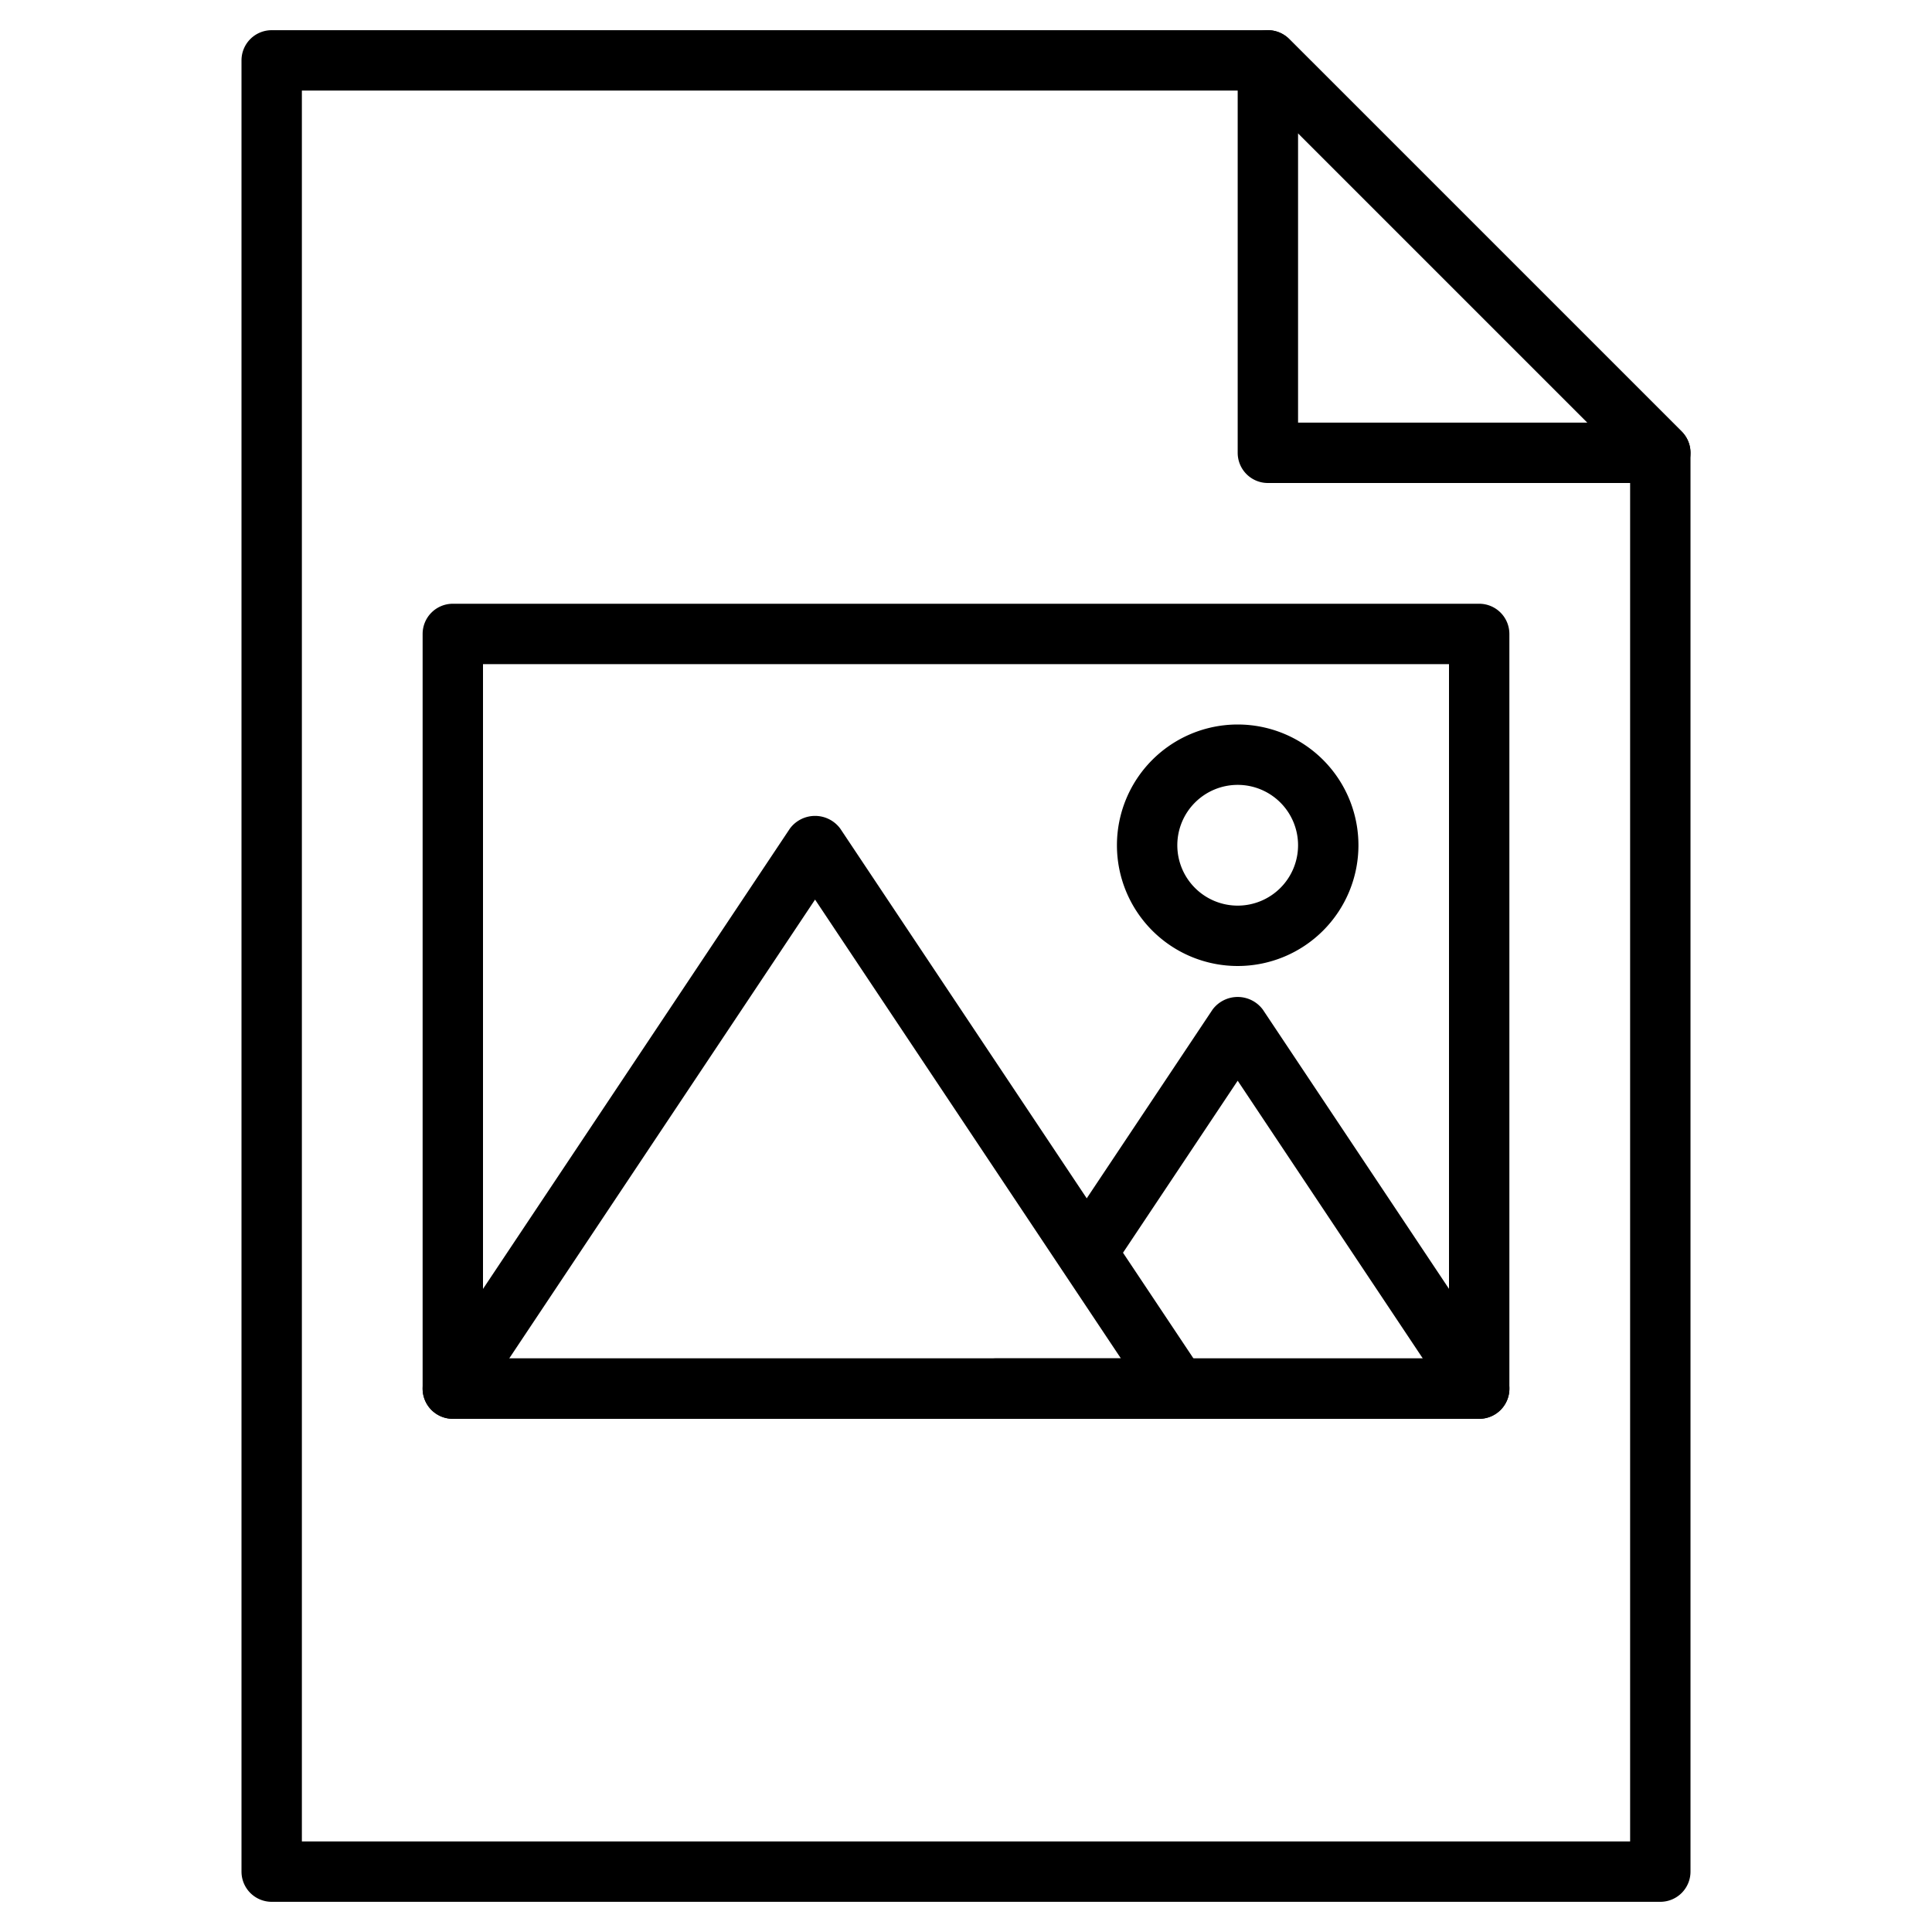
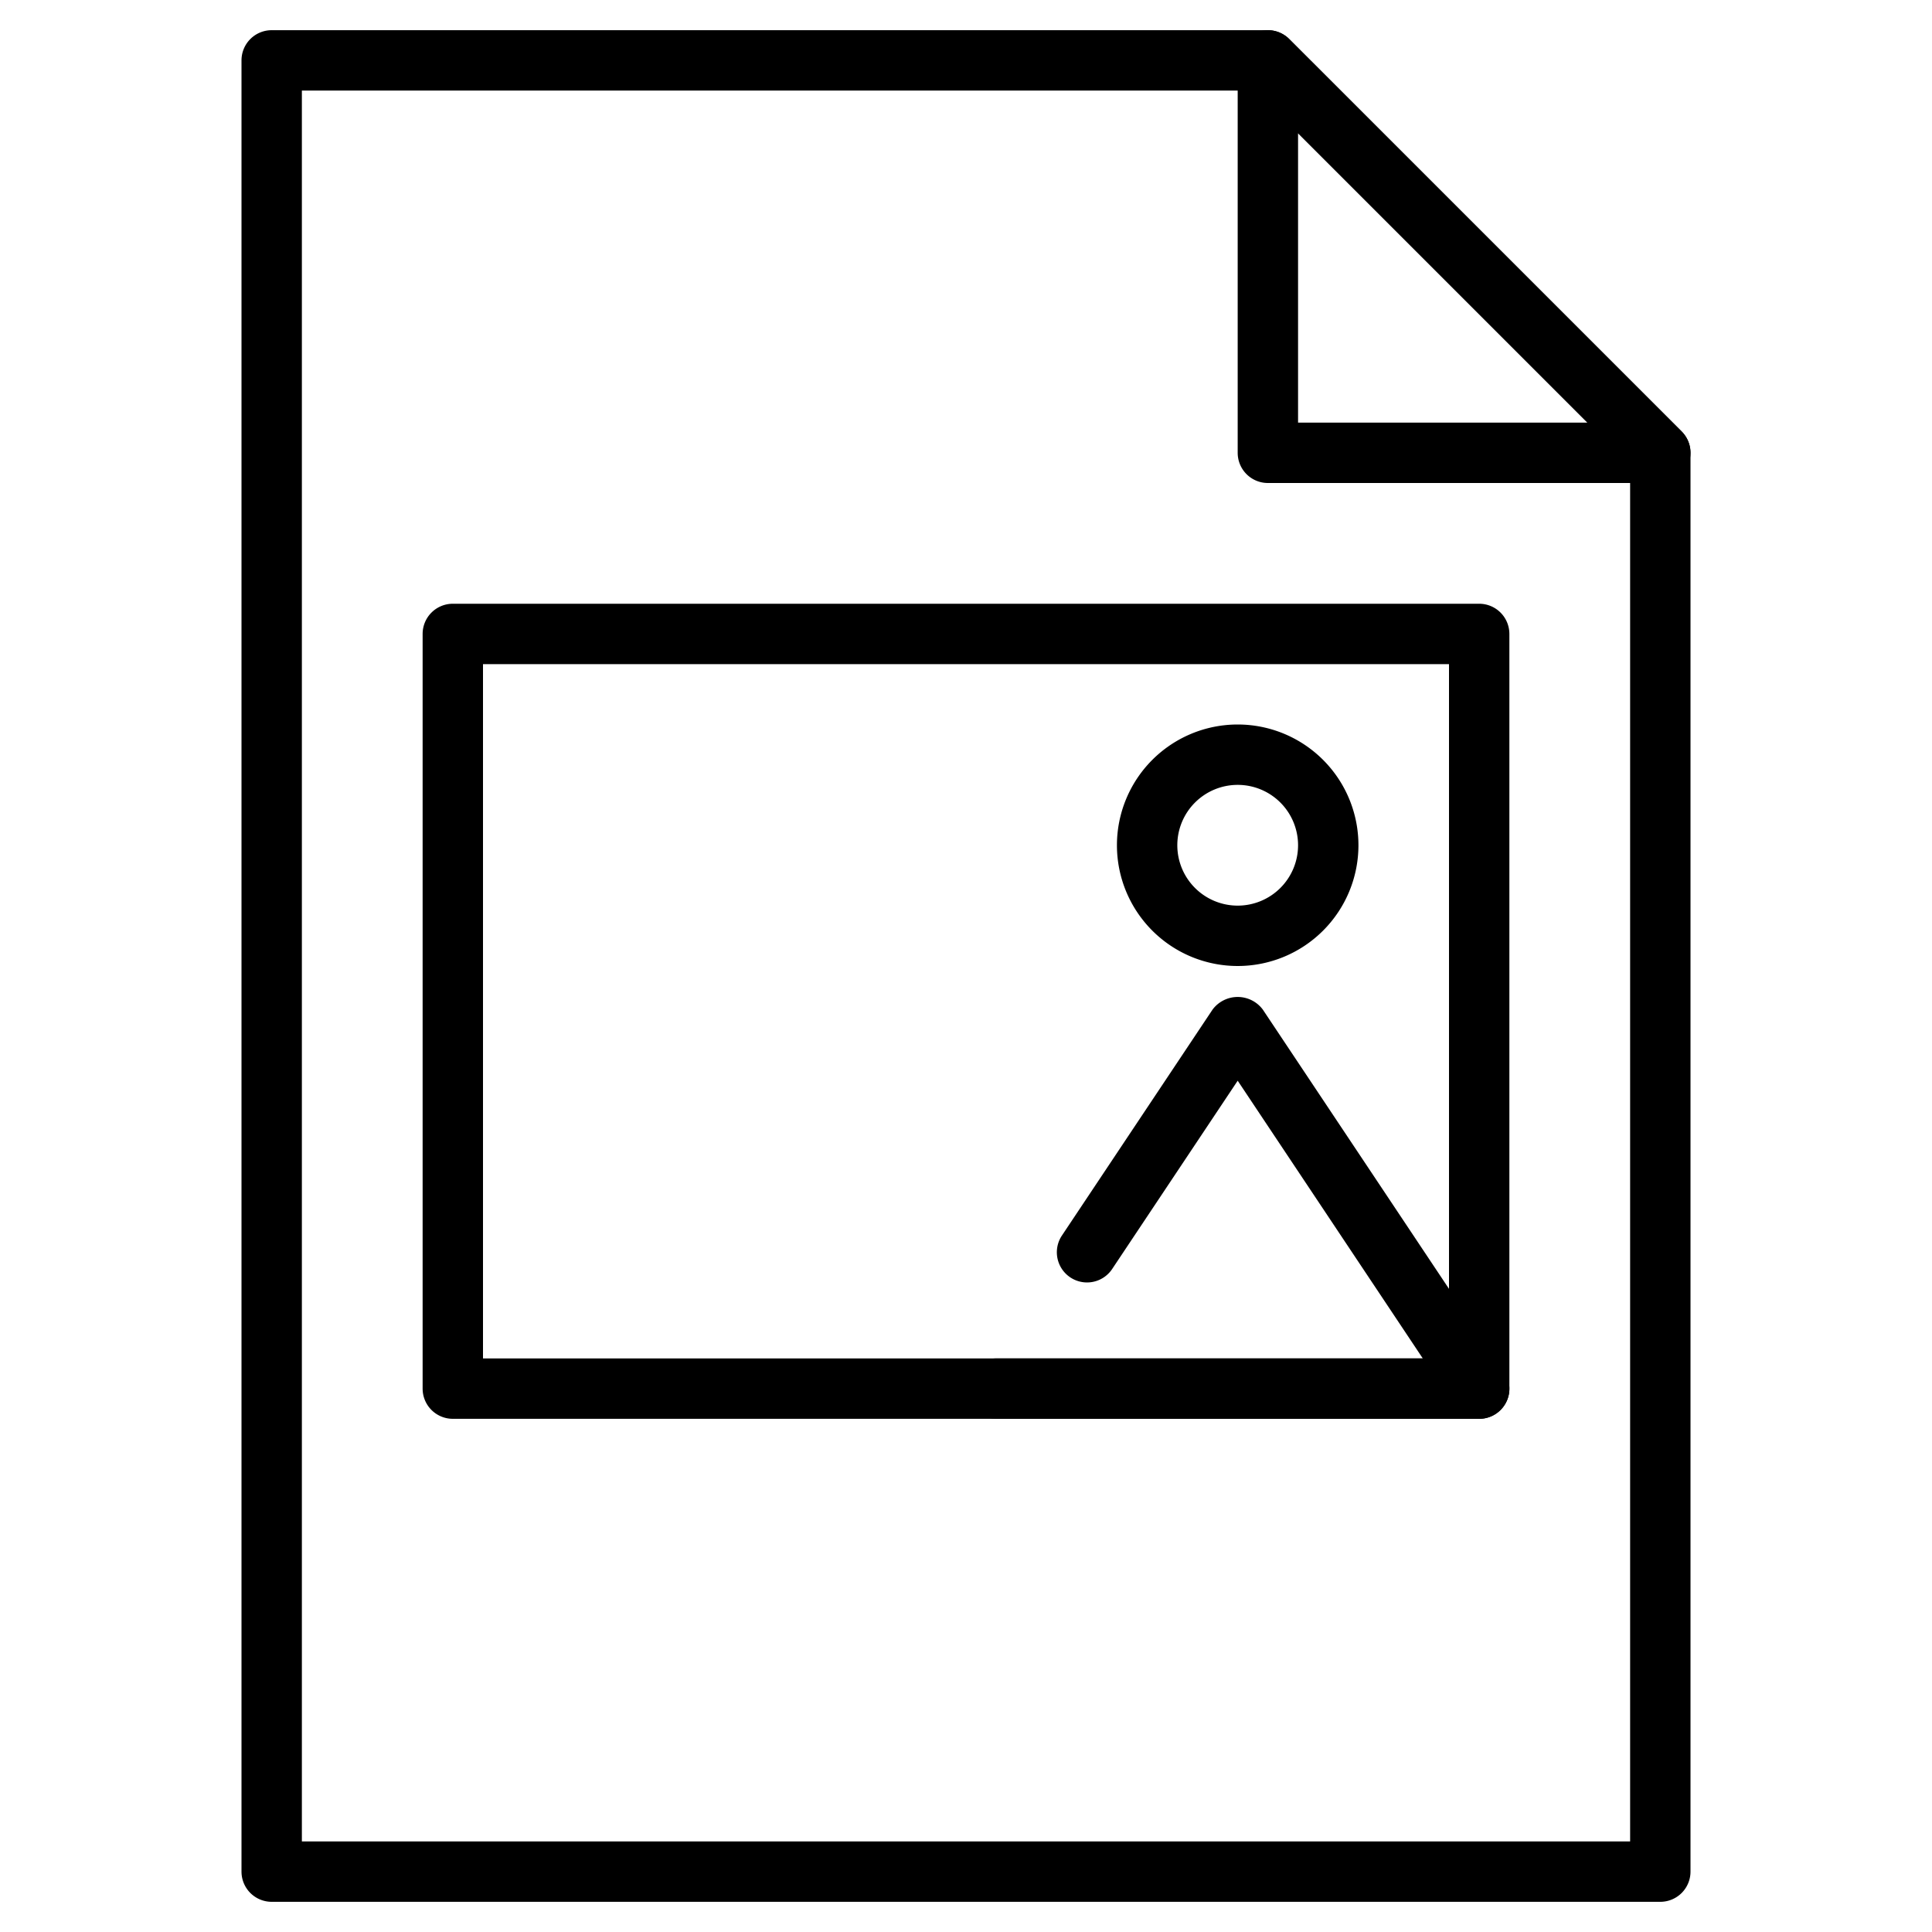
<svg xmlns="http://www.w3.org/2000/svg" height="512" viewBox="0 0 64 64" width="512">
  <g id="gradient" fill="rgb(0,0,0)">
    <path d="m55 63h-46a1 1 0 0 1 -1-1v-60a1 1 0 0 1 1-1h33a1 1 0 0 1 .707.293l13 13a1 1 0 0 1 .293.707v47a1 1 0 0 1 -1 1zm-45-2h44v-45.586l-12.414-12.414h-31.586z" />
    <path d="m55 16h-13a1 1 0 0 1 -1-1v-13a1 1 0 0 1 1.707-.707l13 13a1 1 0 0 1 -.707 1.707zm-12-2h9.586l-9.586-9.586z" />
    <path d="m49 47h-34a1 1 0 0 1 -1-1v-25a1 1 0 0 1 1-1h34a1 1 0 0 1 1 1v25a1 1 0 0 1 -1 1zm-33-2h32v-23h-32z" />
-     <path d="m39 47h-24a1 1 0 0 1 -.832-1.555l12-18a1.038 1.038 0 0 1 1.664 0l12 18a1 1 0 0 1 -.832 1.555zm-22.132-2h20.264l-10.132-15.2z" />
    <path d="m49 47h-16a1 1 0 0 1 0-2h14.132l-6.132-9.2-4.168 6.252a1 1 0 0 1 -1.664-1.109l5-7.5a1.038 1.038 0 0 1 1.664 0l8 12a1 1 0 0 1 -.832 1.557z" />
    <path d="m41 32a4 4 0 1 1 4-4 4 4 0 0 1 -4 4zm0-6a2 2 0 1 0 2 2 2 2 0 0 0 -2-2z" />
  </g>
</svg>